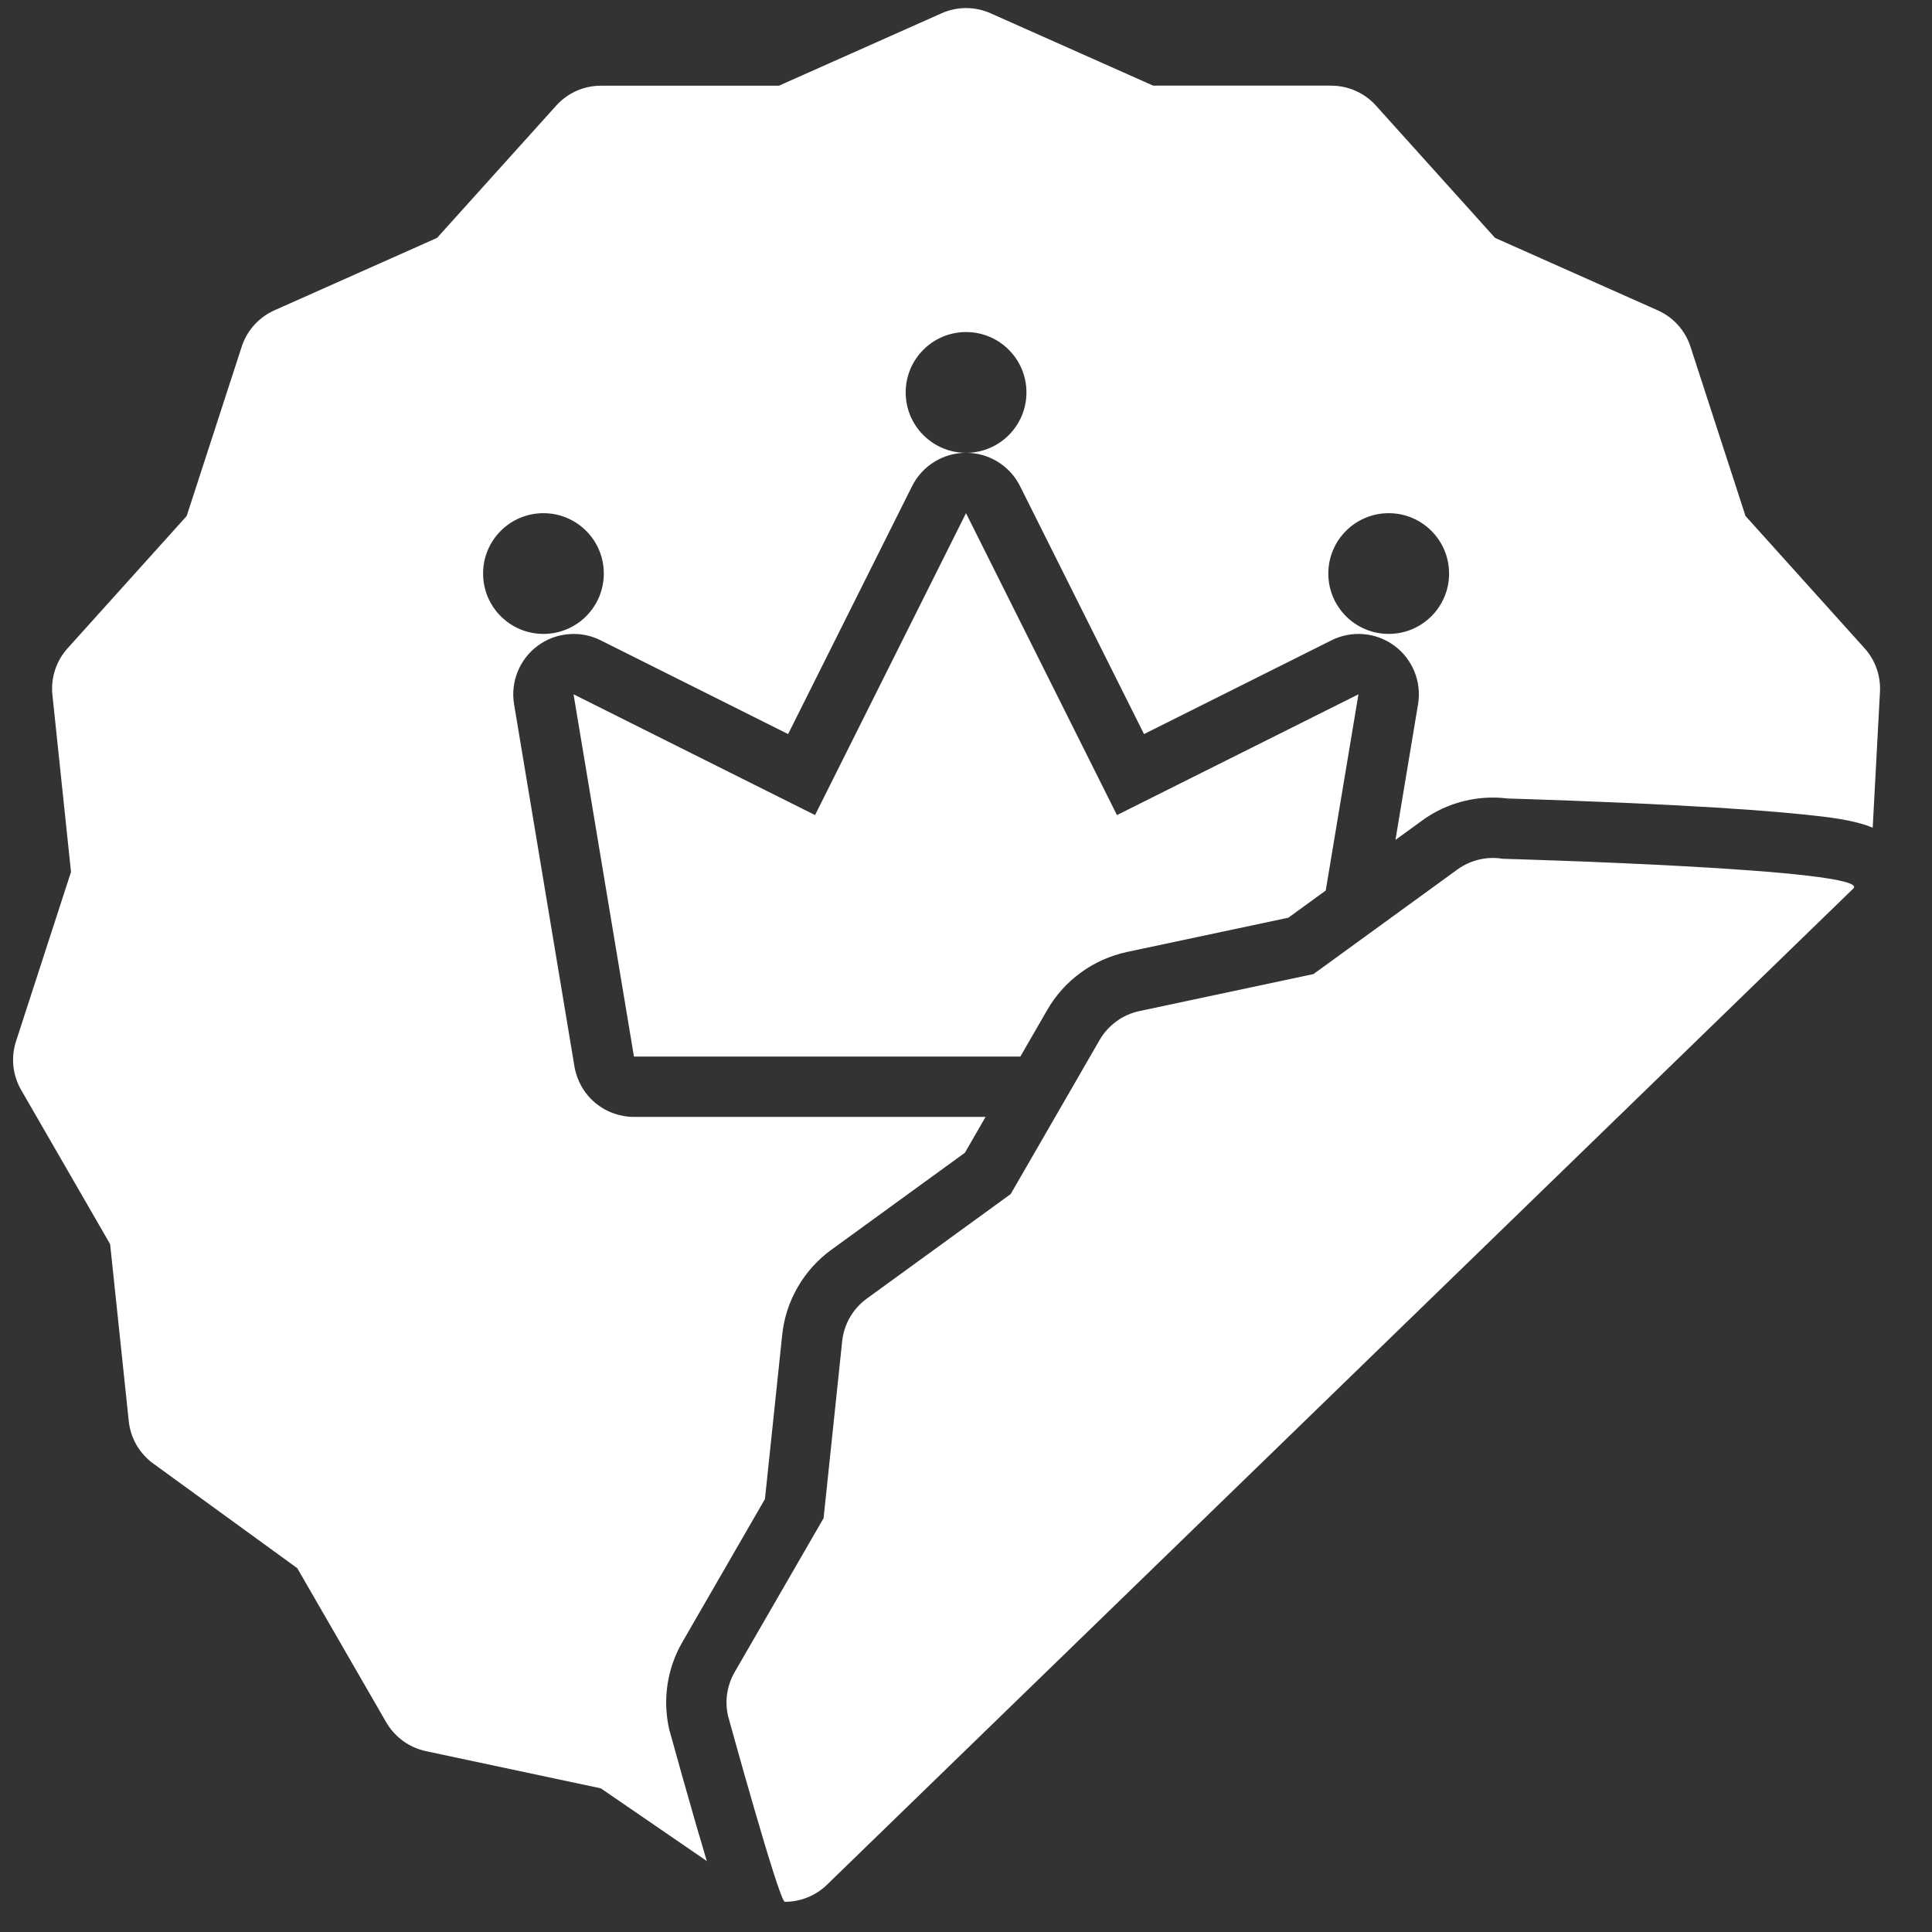
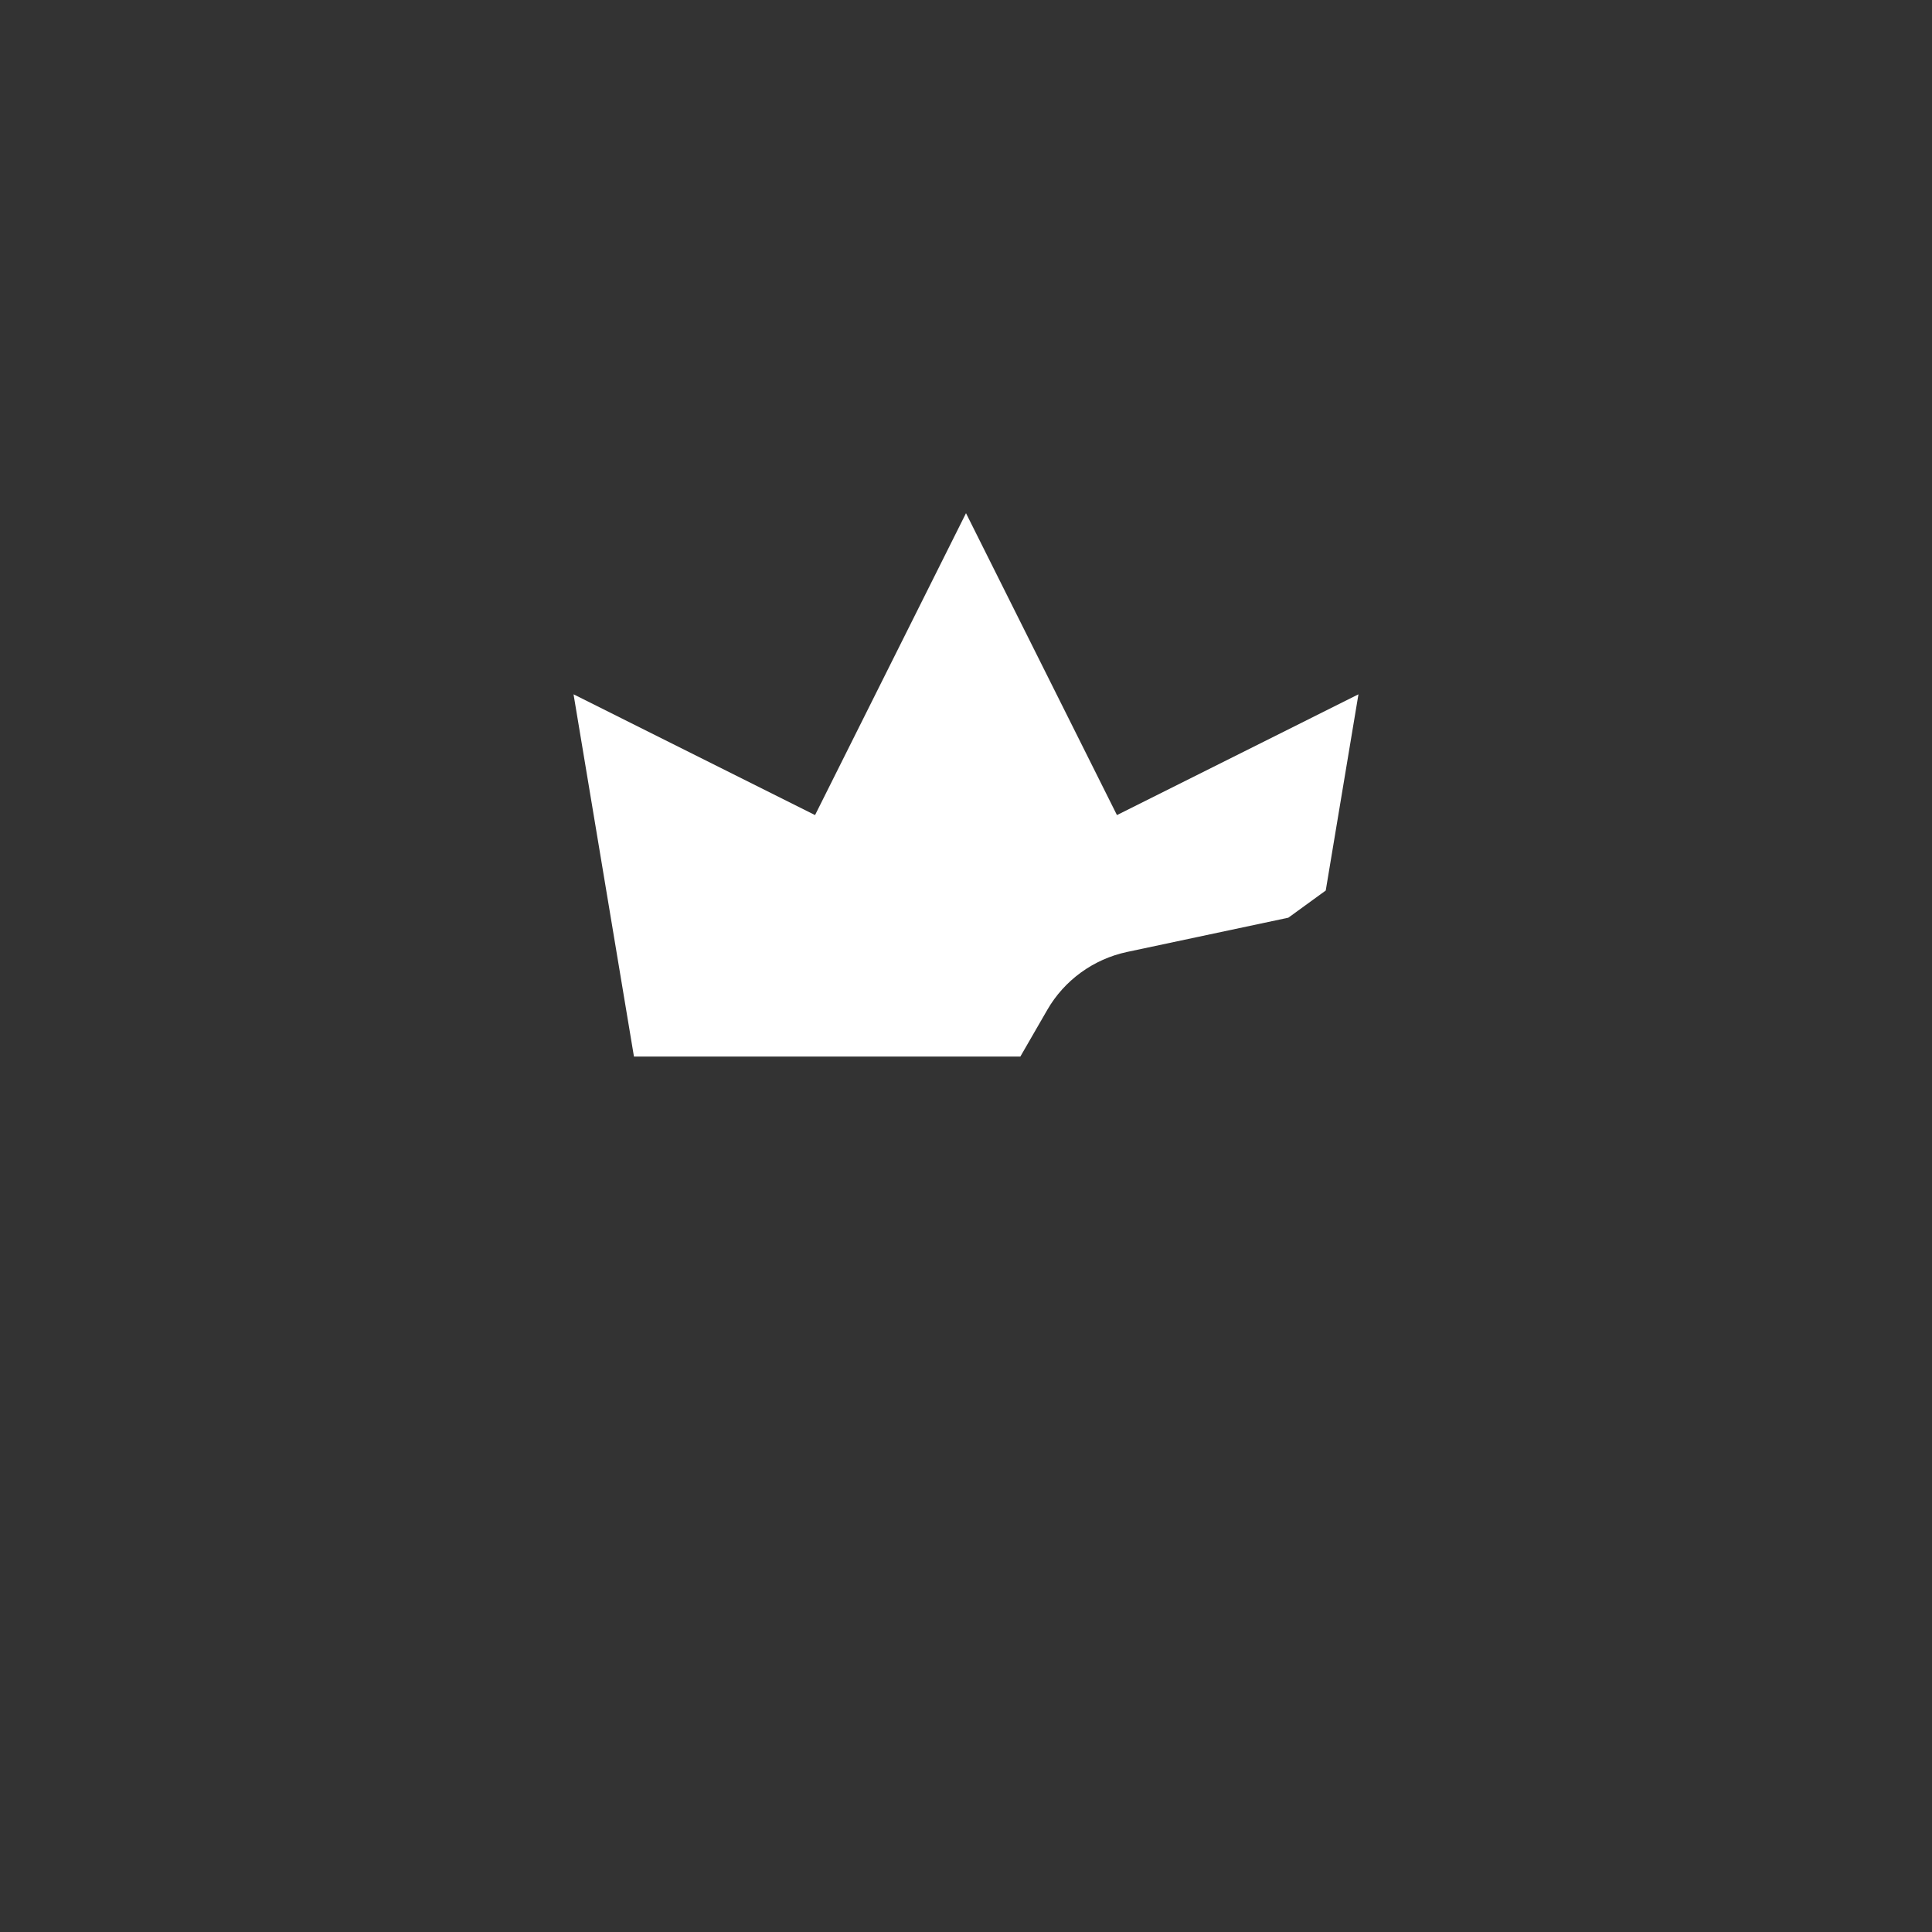
<svg xmlns="http://www.w3.org/2000/svg" width="45" height="45" viewBox="0 0 45 45" fill="none">
  <rect x="0" y="0" width="45" height="45" fill="#333333" stroke="none" />
-   <path d="M35.005 20.003C34.821 19.972 34.632 19.978 34.45 20.021C34.269 20.064 34.097 20.142 33.946 20.252L30.593 22.688L26.539 23.55C26.346 23.591 26.164 23.672 26.005 23.788C25.845 23.904 25.712 24.052 25.613 24.222L23.541 27.812L20.188 30.248C20.029 30.364 19.895 30.512 19.797 30.682C19.698 30.853 19.637 31.043 19.616 31.238L19.183 35.361L17.11 38.95C16.934 39.256 16.879 39.617 16.956 39.962C16.956 39.962 18.147 44.297 18.281 44.297C18.642 44.297 18.995 44.158 19.261 43.9L43.167 20.696C43.638 20.239 35.005 20.003 35.005 20.003H35.005Z" fill="white" />
-   <path d="M43.429 15.099L40.656 12.018L39.375 8.077C39.314 7.889 39.215 7.717 39.083 7.57C38.951 7.424 38.79 7.307 38.609 7.227L34.823 5.541L32.05 2.461C31.918 2.314 31.757 2.197 31.577 2.117C31.397 2.037 31.202 1.995 31.005 1.995H26.86L23.074 0.31C22.894 0.229 22.699 0.188 22.502 0.188C22.305 0.188 22.11 0.229 21.93 0.31L18.143 1.996H13.999C13.802 1.996 13.607 2.037 13.427 2.117C13.247 2.197 13.086 2.314 12.954 2.461L10.18 5.541L6.394 7.227C6.214 7.307 6.053 7.424 5.921 7.57C5.789 7.717 5.69 7.889 5.629 8.077L4.348 12.019L1.575 15.099C1.443 15.245 1.343 15.418 1.282 15.605C1.221 15.793 1.2 15.991 1.221 16.187L1.654 20.309L0.374 24.251C0.313 24.438 0.292 24.636 0.312 24.832C0.333 25.028 0.395 25.218 0.493 25.388L2.565 28.978L2.999 33.1C3.019 33.295 3.081 33.485 3.179 33.656C3.278 33.826 3.411 33.974 3.571 34.09L6.924 36.526L8.996 40.116C9.095 40.286 9.228 40.434 9.387 40.55C9.547 40.666 9.729 40.747 9.922 40.788L13.995 41.654L16.463 43.347C16.389 43.101 16.308 42.826 16.219 42.521C16.009 41.793 15.803 41.064 15.602 40.334L15.593 40.302L15.585 40.27C15.43 39.581 15.54 38.858 15.894 38.247L17.817 34.916L18.219 31.091C18.26 30.699 18.383 30.32 18.581 29.979C18.777 29.638 19.044 29.342 19.363 29.11L22.474 26.85L22.956 26.015H14.767C14.434 26.015 14.112 25.897 13.858 25.682C13.604 25.467 13.435 25.169 13.38 24.84L11.974 16.403C11.931 16.147 11.96 15.884 12.058 15.644C12.155 15.403 12.317 15.194 12.526 15.04C12.734 14.886 12.982 14.793 13.24 14.771C13.498 14.748 13.758 14.798 13.99 14.914L18.357 17.098L21.244 11.324C21.361 11.09 21.54 10.894 21.762 10.757C21.985 10.619 22.241 10.547 22.502 10.547C21.725 10.547 21.095 9.917 21.095 9.14C21.095 8.364 21.725 7.734 22.502 7.734C23.278 7.734 23.908 8.364 23.908 9.14C23.908 9.917 23.278 10.547 22.502 10.547C22.763 10.547 23.019 10.619 23.241 10.757C23.463 10.894 23.643 11.09 23.759 11.324L26.646 17.098L31.013 14.914C31.245 14.798 31.505 14.748 31.763 14.771C32.022 14.793 32.269 14.886 32.478 15.04C32.686 15.194 32.848 15.403 32.946 15.644C33.043 15.884 33.072 16.147 33.029 16.403L32.503 19.563L33.121 19.114C33.601 18.764 34.18 18.576 34.774 18.577C34.891 18.577 35.01 18.585 35.126 18.599C35.525 18.611 37.319 18.666 39.108 18.761C40.307 18.825 41.273 18.895 41.982 18.968C42.597 19.032 43.165 19.093 43.619 19.278L43.788 16.114C43.798 15.93 43.771 15.745 43.71 15.571C43.648 15.396 43.553 15.236 43.429 15.099L43.429 15.099ZM12.658 14.765C11.881 14.765 11.252 14.136 11.252 13.359C11.252 12.582 11.881 11.953 12.658 11.953C13.435 11.953 14.064 12.582 14.064 13.359C14.064 14.136 13.435 14.765 12.658 14.765ZM32.346 14.765C31.569 14.765 30.939 14.136 30.939 13.359C30.939 12.582 31.569 11.953 32.346 11.953C33.122 11.953 33.752 12.582 33.752 13.359C33.752 14.136 33.122 14.765 32.346 14.765Z" fill="white" />
  <path d="M26.246 22.174L30.008 21.375L30.879 20.742L31.641 16.172L26.016 18.985L22.5 11.953L18.984 18.985L13.359 16.172L14.766 24.609H23.766L24.395 23.519C24.592 23.178 24.859 22.882 25.178 22.651C25.497 22.419 25.861 22.257 26.246 22.174H26.246Z" fill="white" />
</svg>